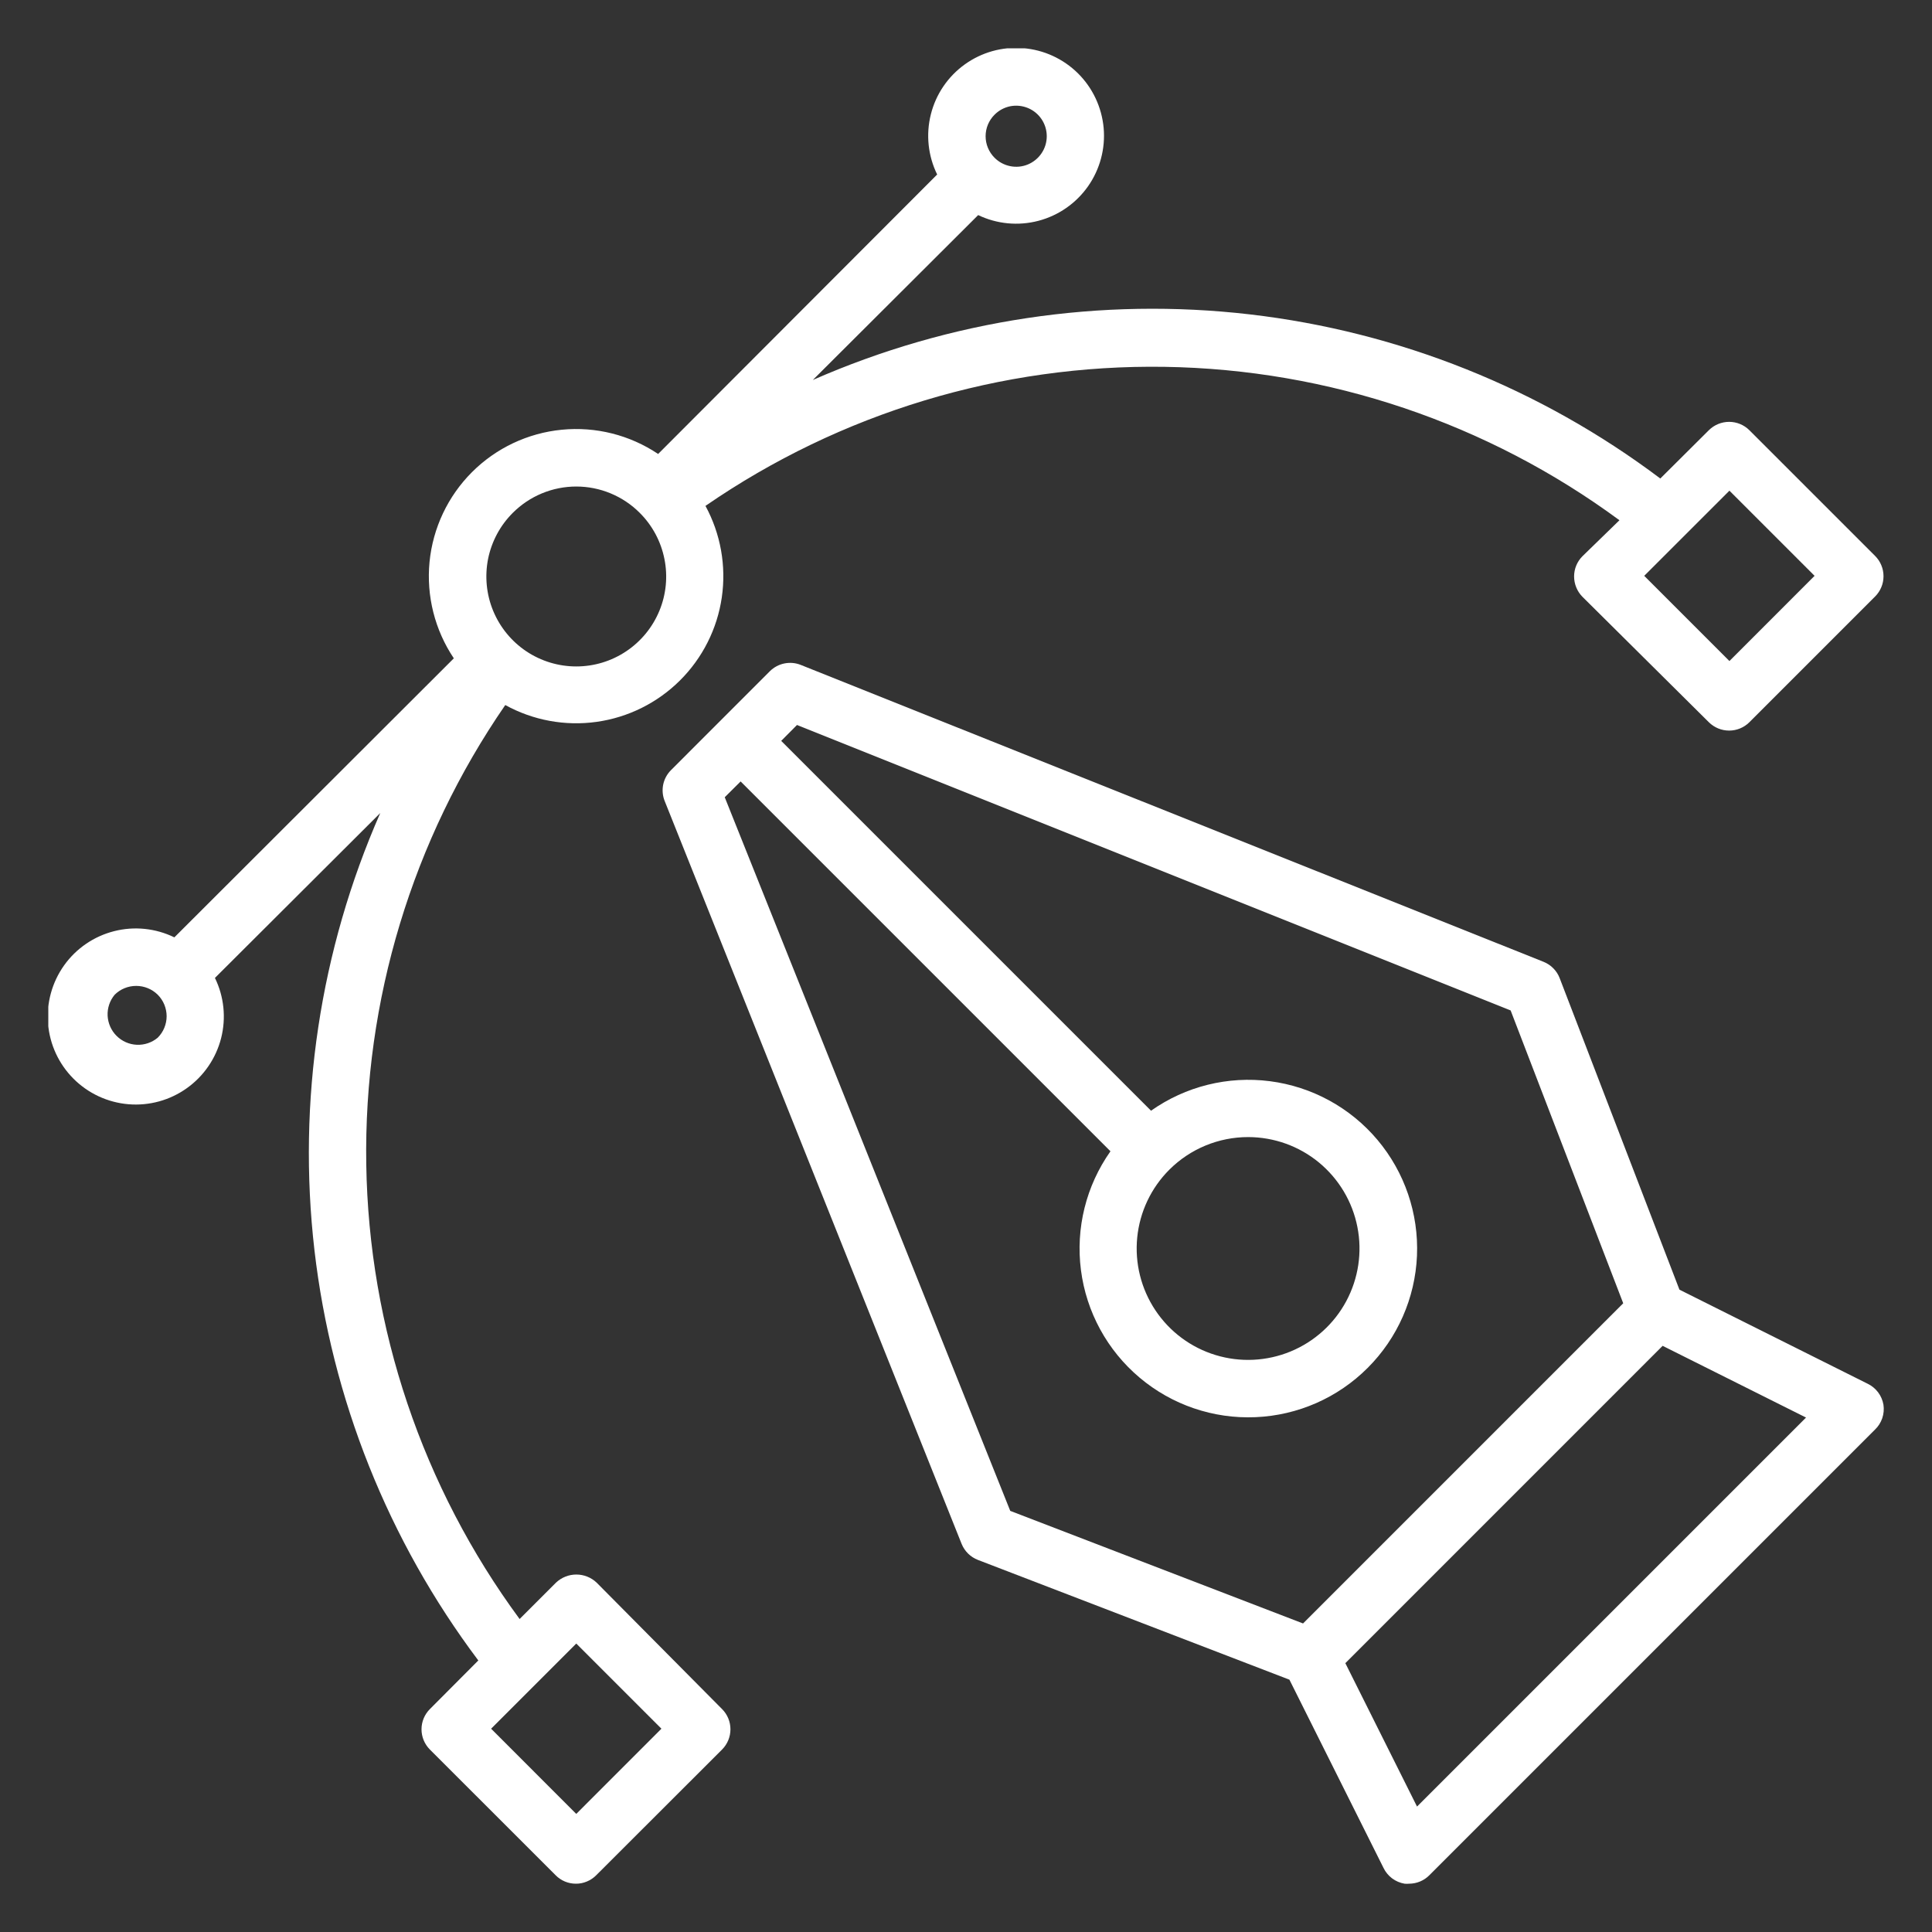
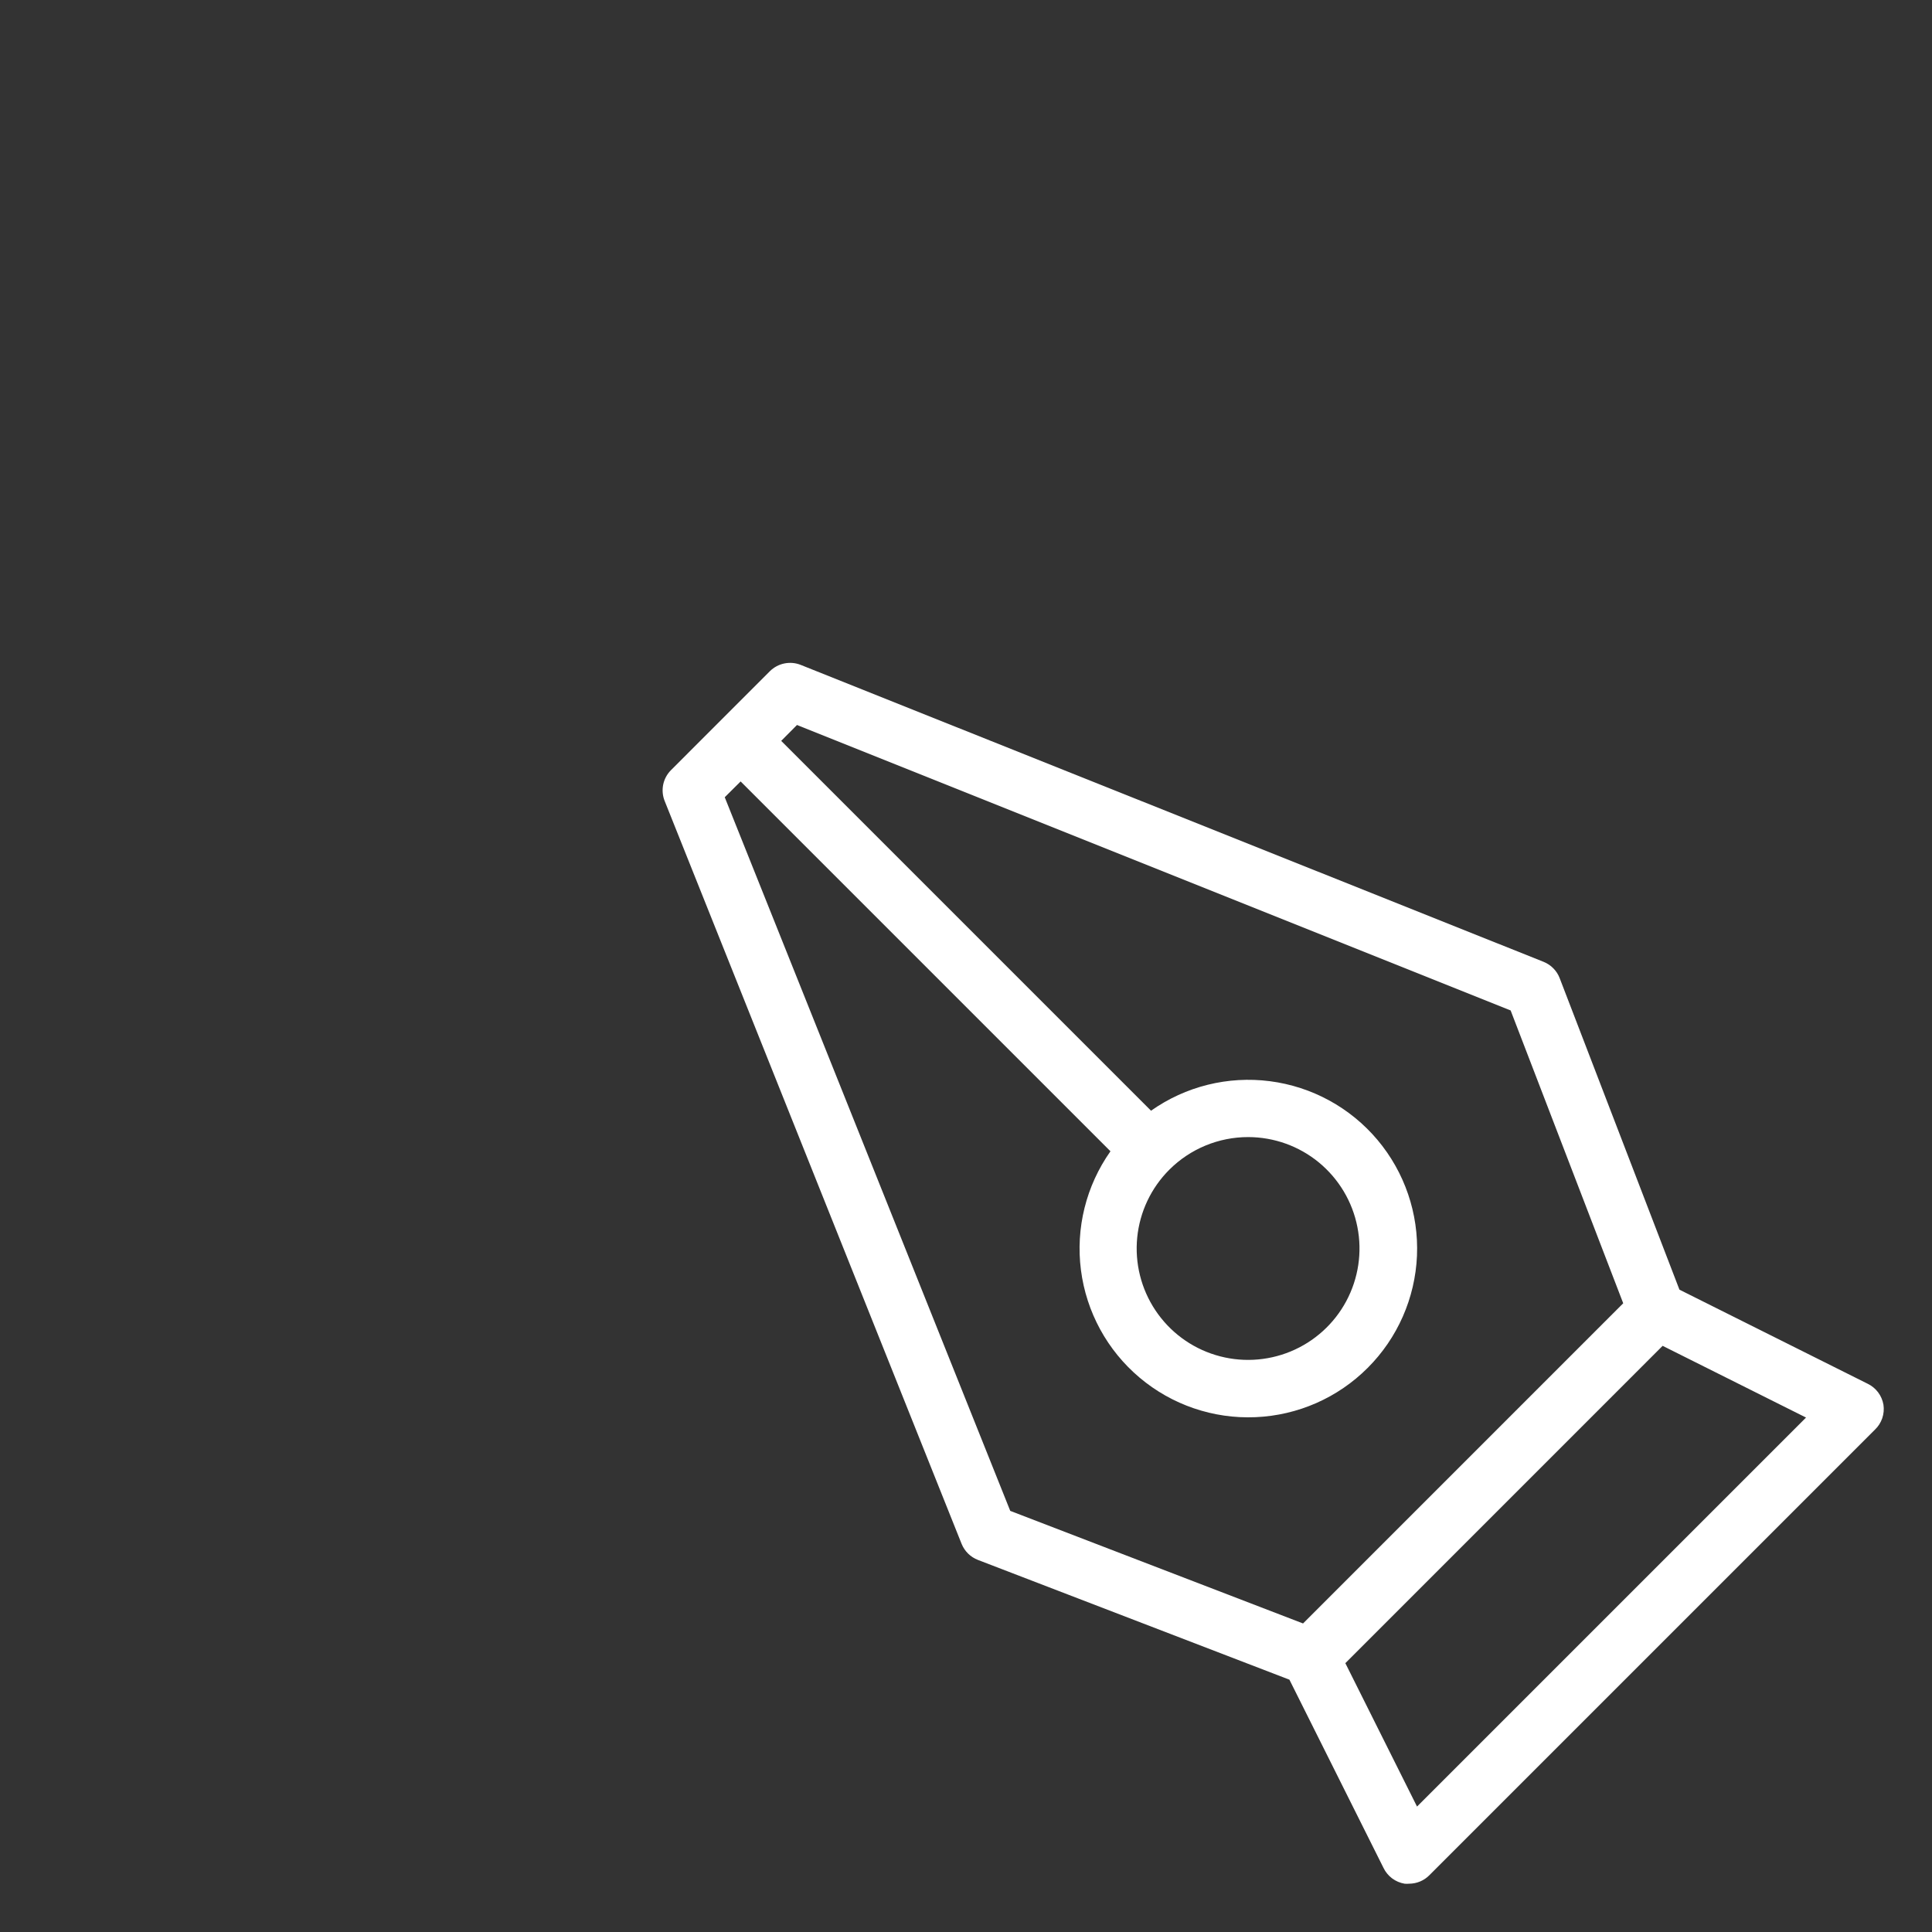
<svg xmlns="http://www.w3.org/2000/svg" width="40" height="40" viewBox="0 0 40 40" fill="none">
  <rect x="0" y="0" width="40" height="40" fill="#333333" stroke="none" />
  <g clip-path="url(#clip0_3649_1493)">
    <path d="M38.666 28.648L34.771 26.701L32.292 20.253C32.263 20.176 32.218 20.107 32.161 20.049C32.104 19.99 32.035 19.945 31.959 19.914L16.578 13.766C16.471 13.723 16.353 13.713 16.24 13.736C16.126 13.759 16.022 13.815 15.94 13.896L13.889 15.948C13.808 16.03 13.753 16.134 13.73 16.247C13.708 16.359 13.718 16.476 13.761 16.583L19.909 31.964C19.94 32.04 19.985 32.108 20.044 32.166C20.102 32.223 20.171 32.267 20.248 32.297L26.696 34.776L28.643 38.671C28.684 38.757 28.745 38.831 28.821 38.889C28.897 38.946 28.986 38.984 29.08 39C29.111 39.003 29.143 39.003 29.175 39C29.332 38.999 29.482 38.937 29.593 38.825L38.82 29.598C38.888 29.533 38.939 29.452 38.97 29.363C39 29.273 39.009 29.178 38.995 29.084C38.979 28.991 38.941 28.902 38.884 28.826C38.826 28.75 38.752 28.689 38.666 28.648ZM15.005 16.506L15.334 16.179L22.991 23.836C22.486 24.551 22.268 25.429 22.38 26.297C22.492 27.165 22.925 27.959 23.595 28.523C24.264 29.087 25.12 29.379 25.995 29.341C26.869 29.304 27.698 28.94 28.316 28.321C28.935 27.703 29.299 26.874 29.337 26C29.374 25.125 29.082 24.269 28.518 23.599C27.954 22.93 27.16 22.497 26.292 22.385C25.424 22.273 24.546 22.491 23.831 22.996L16.174 15.339L16.501 15.01L31.276 20.92L33.607 26.983L26.978 33.612L20.916 31.281L15.005 16.506ZM25.844 23.542C26.377 23.543 26.894 23.728 27.306 24.067C27.718 24.407 28 24.878 28.103 25.402C28.207 25.925 28.125 26.468 27.873 26.939C27.621 27.409 27.214 27.777 26.72 27.981C26.227 28.184 25.678 28.211 25.168 28.055C24.657 27.9 24.217 27.572 23.921 27.128C23.625 26.684 23.492 26.151 23.545 25.62C23.598 25.089 23.833 24.593 24.211 24.216C24.644 23.784 25.232 23.541 25.844 23.542ZM29.338 37.403L27.854 34.434L34.423 27.864L37.392 29.349L29.338 37.403Z" fill="white" />
-     <path d="M12.352 32.766C12.239 32.659 12.089 32.599 11.932 32.599C11.776 32.599 11.626 32.659 11.512 32.766L10.758 33.52C8.746 30.789 7.636 27.498 7.583 24.106C7.529 20.714 8.536 17.39 10.461 14.597C11.038 14.915 11.703 15.037 12.355 14.945C13.007 14.853 13.611 14.552 14.078 14.088C14.545 13.623 14.849 13.02 14.944 12.369C15.039 11.717 14.92 11.052 14.606 10.474C17.399 8.548 20.723 7.542 24.115 7.595C27.507 7.648 30.797 8.758 33.529 10.771L32.763 11.516C32.652 11.627 32.59 11.777 32.59 11.934C32.59 12.012 32.605 12.09 32.635 12.162C32.664 12.235 32.708 12.3 32.763 12.356L35.381 14.954C35.492 15.064 35.643 15.126 35.8 15.126C35.957 15.126 36.107 15.064 36.218 14.954L38.822 12.35C38.877 12.295 38.921 12.229 38.951 12.157C38.981 12.085 38.996 12.008 38.996 11.93C38.996 11.852 38.981 11.775 38.951 11.703C38.921 11.63 38.877 11.565 38.822 11.51L36.218 8.906C36.107 8.796 35.957 8.734 35.8 8.734C35.643 8.734 35.492 8.796 35.381 8.906L34.375 9.907C31.894 8.04 28.962 6.868 25.878 6.509C22.795 6.151 19.672 6.619 16.829 7.867L20.252 4.453C20.64 4.639 21.082 4.681 21.498 4.572C21.914 4.463 22.278 4.21 22.526 3.858C22.773 3.506 22.888 3.078 22.85 2.65C22.811 2.221 22.623 1.82 22.317 1.517C22.011 1.215 21.608 1.03 21.179 0.997C20.75 0.963 20.324 1.082 19.974 1.334C19.625 1.585 19.376 1.951 19.272 2.369C19.167 2.786 19.214 3.227 19.403 3.613L13.626 9.399C13.04 9.006 12.335 8.828 11.632 8.897C10.929 8.965 10.271 9.276 9.772 9.775C9.272 10.275 8.962 10.932 8.893 11.635C8.825 12.338 9.002 13.043 9.396 13.63L3.61 19.407C3.222 19.218 2.78 19.172 2.362 19.279C1.944 19.385 1.577 19.636 1.327 19.987C1.077 20.338 0.959 20.767 0.995 21.196C1.03 21.626 1.217 22.029 1.522 22.334C1.827 22.639 2.23 22.826 2.66 22.862C3.09 22.898 3.518 22.78 3.869 22.529C4.22 22.279 4.471 21.912 4.578 21.494C4.684 21.076 4.639 20.634 4.45 20.247L7.873 16.833C6.624 19.674 6.154 22.797 6.51 25.881C6.867 28.964 8.038 31.897 9.903 34.378L8.9 35.385C8.789 35.496 8.727 35.646 8.727 35.803C8.727 35.96 8.789 36.11 8.9 36.222L11.504 38.825C11.614 38.937 11.765 39 11.922 39C12 39.001 12.078 38.985 12.15 38.955C12.223 38.925 12.288 38.881 12.344 38.825L14.95 36.222C15.061 36.11 15.123 35.96 15.123 35.803C15.123 35.646 15.061 35.496 14.95 35.385L12.352 32.766ZM35.806 10.159L37.569 11.922L35.806 13.686L34.042 11.922L35.806 10.159ZM20.591 2.375C20.679 2.286 20.792 2.225 20.915 2.2C21.037 2.176 21.165 2.188 21.281 2.236C21.396 2.283 21.495 2.364 21.565 2.468C21.635 2.573 21.672 2.695 21.672 2.82C21.672 2.946 21.635 3.068 21.565 3.172C21.495 3.276 21.396 3.357 21.281 3.405C21.165 3.453 21.037 3.465 20.915 3.44C20.792 3.415 20.679 3.355 20.591 3.266C20.532 3.207 20.486 3.138 20.454 3.061C20.422 2.985 20.406 2.903 20.406 2.82C20.406 2.738 20.422 2.656 20.454 2.579C20.486 2.503 20.532 2.433 20.591 2.375ZM10.616 10.619C10.788 10.446 10.993 10.309 11.219 10.215C11.445 10.121 11.687 10.073 11.931 10.073C12.175 10.073 12.417 10.121 12.643 10.215C12.869 10.309 13.074 10.446 13.246 10.619C13.507 10.879 13.684 11.211 13.756 11.572C13.829 11.933 13.792 12.308 13.651 12.648C13.51 12.988 13.272 13.279 12.965 13.484C12.659 13.689 12.299 13.798 11.931 13.798C11.563 13.798 11.203 13.689 10.896 13.484C10.59 13.279 10.352 12.988 10.211 12.648C10.07 12.308 10.034 11.933 10.105 11.572C10.178 11.211 10.355 10.879 10.616 10.619ZM3.265 21.485C3.144 21.586 2.989 21.638 2.832 21.631C2.674 21.624 2.525 21.558 2.413 21.446C2.301 21.335 2.236 21.185 2.228 21.028C2.221 20.87 2.273 20.715 2.375 20.594C2.493 20.477 2.653 20.412 2.82 20.412C2.986 20.412 3.146 20.477 3.265 20.594C3.324 20.653 3.37 20.722 3.402 20.799C3.433 20.875 3.45 20.957 3.45 21.04C3.45 21.122 3.433 21.204 3.402 21.28C3.37 21.357 3.324 21.426 3.265 21.485ZM11.931 37.555L10.168 35.791L11.931 34.028L13.694 35.791L11.931 37.555Z" fill="white" />
  </g>
  <defs>
    <clipPath id="clip0_3649_1493">
      <rect width="38" height="38" fill="white" transform="translate(1 1)" />
    </clipPath>
  </defs>
</svg>